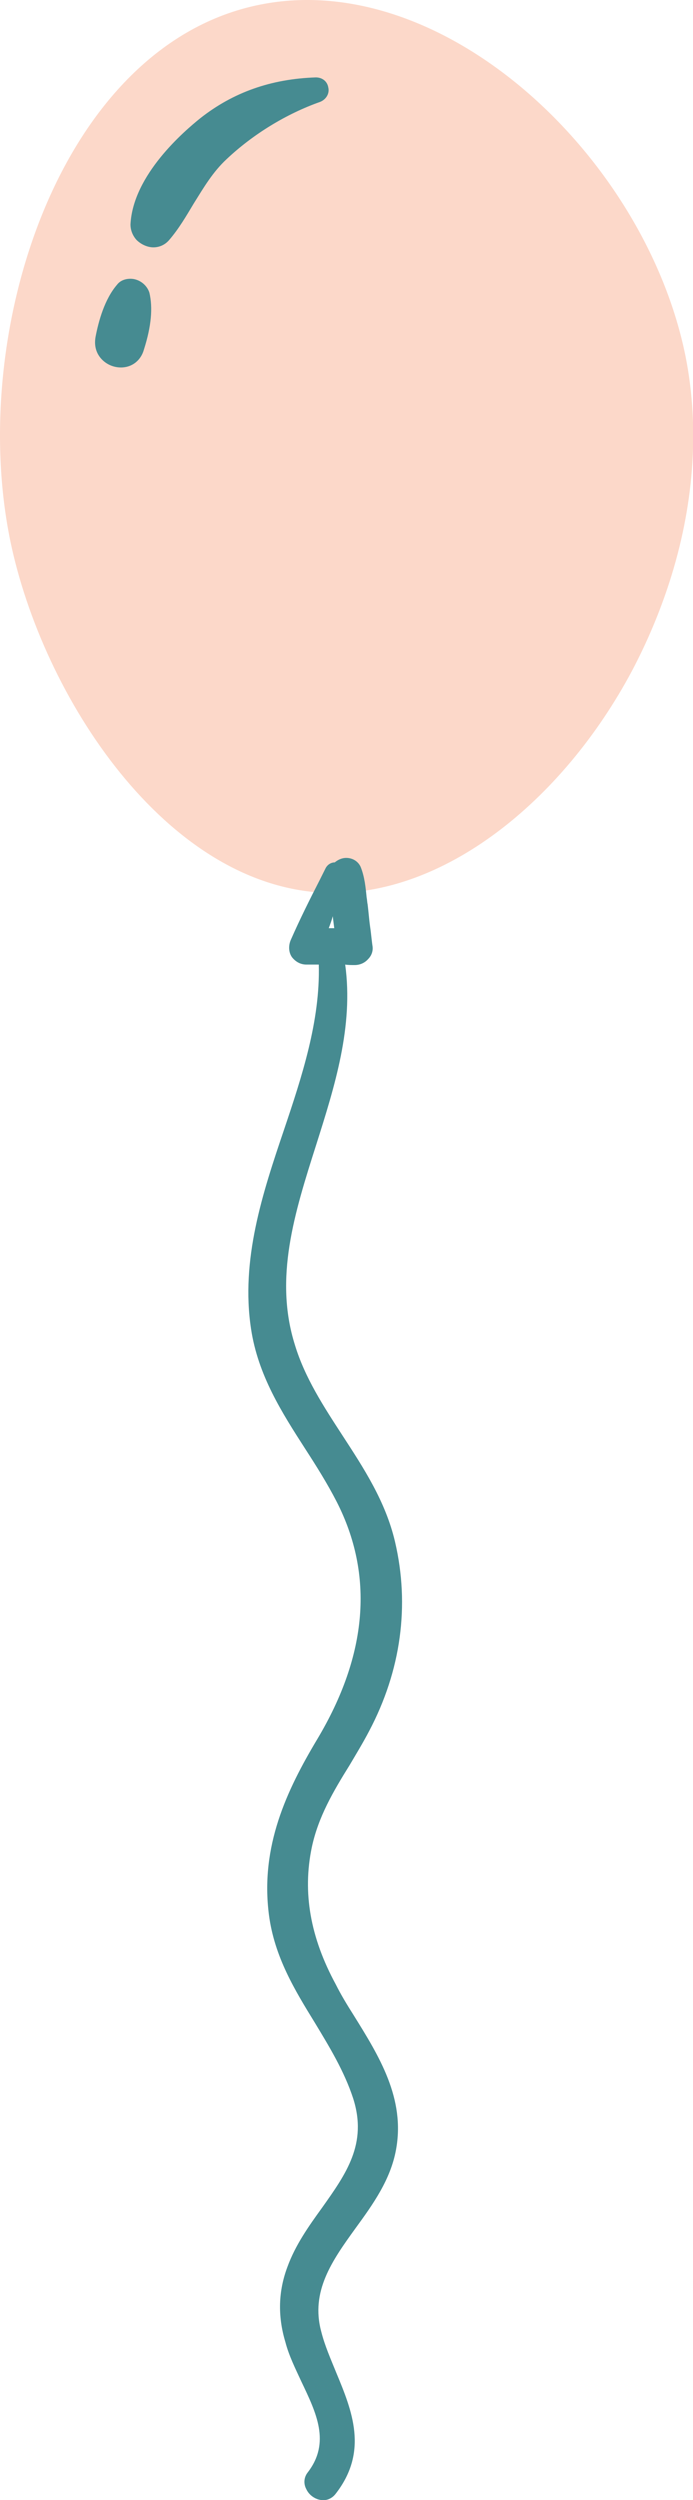
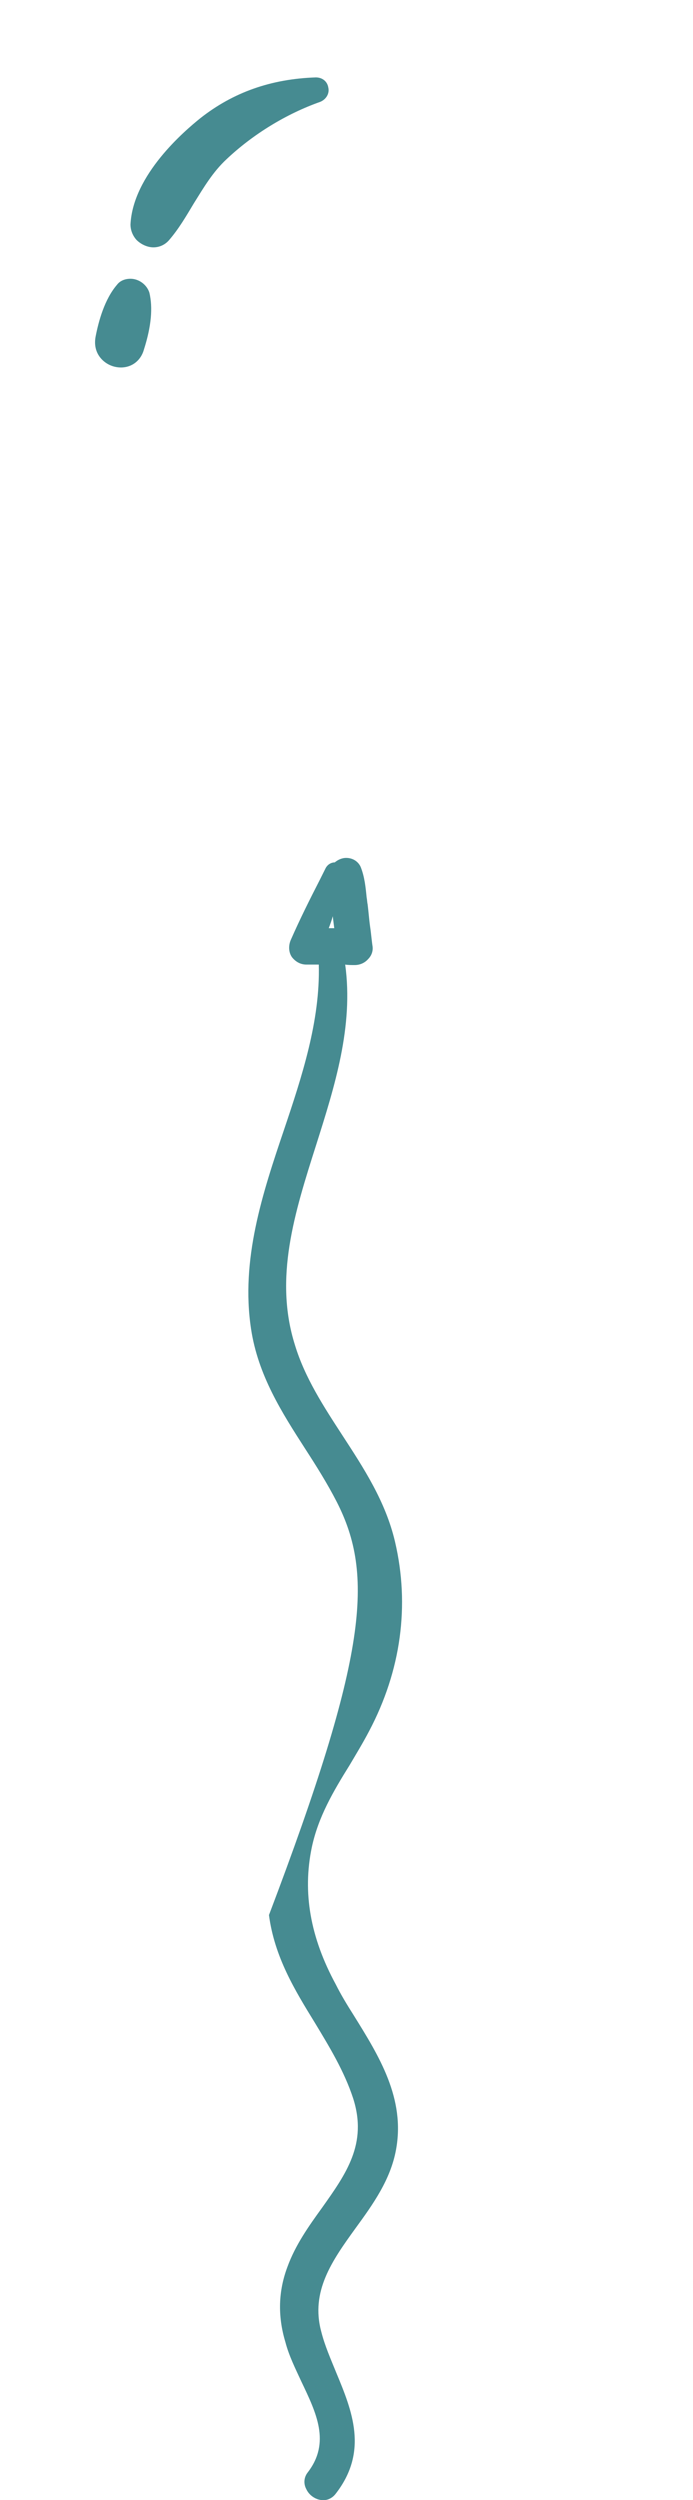
<svg xmlns="http://www.w3.org/2000/svg" fill="#000000" height="501.6" preserveAspectRatio="xMidYMid meet" version="1" viewBox="0.0 0.0 139.1 501.6" width="139.1" zoomAndPan="magnify">
  <defs>
    <clipPath id="a">
-       <path d="M 0 0 L 139.141 0 L 139.141 180 L 0 180 Z M 0 0" />
-     </clipPath>
+       </clipPath>
    <clipPath id="b">
      <path d="M 19 15 L 81 15 L 81 501.629 L 19 501.629 Z M 19 15" />
    </clipPath>
  </defs>
  <g>
    <g clip-path="url(#a)" id="change1_1">
      <path d="M 126.891 134.531 C 112.891 160.828 88.789 180.129 65.191 179.129 C 33.289 177.73 8.59 139.828 2.09 108.629 C -6.609 66.531 12.191 8.93 52.191 0.93 C 89.09 -6.469 129.488 31.43 137.59 71.43 C 140.59 86.43 139.09 102.129 134.391 116.73 M 134.391 116.73 C 132.391 122.93 129.891 128.828 126.891 134.531" fill="#fcd8c9" />
    </g>
    <g clip-path="url(#b)" id="change2_1">
-       <path d="M 65.891 17.531 C 65.691 16.328 64.691 15.531 63.391 15.531 C 54.391 15.828 46.789 18.531 40.191 23.73 C 37.09 26.23 26.691 35.031 26.191 45.031 C 26.191 46.129 26.59 47.23 27.391 48.129 C 28.289 49.031 29.59 49.629 30.789 49.629 C 31.988 49.629 33.09 49.129 33.891 48.23 C 35.891 45.93 37.391 43.328 38.891 40.828 C 40.891 37.629 42.691 34.531 45.488 31.93 C 50.789 26.93 57.488 22.828 64.289 20.43 C 65.488 19.93 66.191 18.73 65.891 17.531 Z M 67.09 186.23 C 66.988 185.43 66.891 184.629 66.789 183.828 C 66.59 184.629 66.289 185.43 65.988 186.23 C 66.391 186.23 66.789 186.23 67.09 186.23 Z M 70.988 404.328 C 76.09 412.531 81.391 421.031 79.488 431.328 C 78.391 437.328 74.891 442.23 71.391 447.031 C 66.691 453.531 62.289 459.73 64.488 467.828 C 65.191 470.629 66.391 473.328 67.488 476.031 C 70.691 483.73 73.988 491.828 67.391 500.328 C 66.789 501.129 65.891 501.629 64.891 501.629 C 63.488 501.629 62.09 500.73 61.488 499.43 C 60.891 498.328 60.988 497.031 61.789 496.031 C 66.391 490.031 63.488 484.129 60.488 477.828 C 59.289 475.23 57.988 472.629 57.289 469.93 C 55.691 464.629 55.891 459.629 57.691 454.828 C 59.289 450.43 61.988 446.629 64.59 443.031 C 69.488 436.129 73.789 430.129 70.891 421.031 C 69.09 415.531 66.09 410.629 63.191 405.828 C 59.191 399.328 55.09 392.629 53.988 384.23 C 52.191 370.43 57.59 359.129 63.691 348.93 C 73.789 332.031 75.09 316.031 67.59 301.328 C 65.691 297.629 63.488 294.129 61.289 290.73 C 56.59 283.43 51.789 275.93 50.391 266.629 C 48.289 252.73 52.691 239.43 56.988 226.73 C 60.59 216.031 64.289 204.828 63.988 193.531 C 63.789 193.531 63.59 193.531 63.391 193.531 C 62.789 193.531 62.09 193.531 61.488 193.531 C 60.289 193.531 59.289 192.93 58.59 192.031 C 57.891 191.031 57.891 189.629 58.391 188.531 C 60.191 184.43 62.191 180.43 64.191 176.531 L 65.391 174.129 C 65.789 173.43 66.488 173.031 67.191 173.031 C 67.789 172.531 68.59 172.129 69.488 172.129 C 70.789 172.129 71.891 172.828 72.391 173.93 C 73.191 175.93 73.391 178.031 73.59 180.031 C 73.691 180.531 73.691 181.031 73.789 181.43 C 73.988 183.031 74.09 184.531 74.289 185.93 C 74.488 187.23 74.59 188.629 74.789 189.93 C 74.891 190.828 74.59 191.73 73.891 192.43 C 73.191 193.23 72.191 193.629 71.191 193.629 C 70.59 193.629 69.891 193.629 69.289 193.531 C 70.988 205.93 67.191 217.93 63.488 229.629 C 59.09 243.43 54.988 256.43 59.191 269.828 C 61.191 276.43 64.988 282.23 68.691 287.93 C 72.988 294.531 77.391 301.23 79.289 309.328 C 82.289 322.129 80.488 335.23 74.09 347.328 C 72.891 349.629 71.488 351.93 70.191 354.129 C 66.891 359.43 63.891 364.531 62.59 370.629 C 60.691 379.73 62.289 388.73 67.391 398.129 C 68.391 400.129 69.59 402.129 70.988 404.328 Z M 29.988 58.73 C 30.691 61.73 30.391 65.43 28.891 70.129 C 28.289 72.328 26.488 73.73 24.289 73.73 C 22.691 73.73 21.191 73.031 20.191 71.828 C 19.191 70.629 18.891 69.129 19.191 67.531 C 19.789 64.43 20.988 60.031 23.488 57.129 C 24.09 56.328 25.09 55.93 26.191 55.93 C 27.891 55.93 29.488 57.129 29.988 58.73" fill="#468b91" />
+       <path d="M 65.891 17.531 C 65.691 16.328 64.691 15.531 63.391 15.531 C 54.391 15.828 46.789 18.531 40.191 23.73 C 37.09 26.23 26.691 35.031 26.191 45.031 C 26.191 46.129 26.59 47.23 27.391 48.129 C 28.289 49.031 29.59 49.629 30.789 49.629 C 31.988 49.629 33.09 49.129 33.891 48.23 C 35.891 45.93 37.391 43.328 38.891 40.828 C 40.891 37.629 42.691 34.531 45.488 31.93 C 50.789 26.93 57.488 22.828 64.289 20.43 C 65.488 19.93 66.191 18.73 65.891 17.531 Z M 67.09 186.23 C 66.988 185.43 66.891 184.629 66.789 183.828 C 66.59 184.629 66.289 185.43 65.988 186.23 C 66.391 186.23 66.789 186.23 67.09 186.23 Z M 70.988 404.328 C 76.09 412.531 81.391 421.031 79.488 431.328 C 78.391 437.328 74.891 442.23 71.391 447.031 C 66.691 453.531 62.289 459.73 64.488 467.828 C 65.191 470.629 66.391 473.328 67.488 476.031 C 70.691 483.73 73.988 491.828 67.391 500.328 C 66.789 501.129 65.891 501.629 64.891 501.629 C 63.488 501.629 62.09 500.73 61.488 499.43 C 60.891 498.328 60.988 497.031 61.789 496.031 C 66.391 490.031 63.488 484.129 60.488 477.828 C 59.289 475.23 57.988 472.629 57.289 469.93 C 55.691 464.629 55.891 459.629 57.691 454.828 C 59.289 450.43 61.988 446.629 64.59 443.031 C 69.488 436.129 73.789 430.129 70.891 421.031 C 69.09 415.531 66.09 410.629 63.191 405.828 C 59.191 399.328 55.09 392.629 53.988 384.23 C 73.789 332.031 75.09 316.031 67.59 301.328 C 65.691 297.629 63.488 294.129 61.289 290.73 C 56.59 283.43 51.789 275.93 50.391 266.629 C 48.289 252.73 52.691 239.43 56.988 226.73 C 60.59 216.031 64.289 204.828 63.988 193.531 C 63.789 193.531 63.59 193.531 63.391 193.531 C 62.789 193.531 62.09 193.531 61.488 193.531 C 60.289 193.531 59.289 192.93 58.59 192.031 C 57.891 191.031 57.891 189.629 58.391 188.531 C 60.191 184.43 62.191 180.43 64.191 176.531 L 65.391 174.129 C 65.789 173.43 66.488 173.031 67.191 173.031 C 67.789 172.531 68.59 172.129 69.488 172.129 C 70.789 172.129 71.891 172.828 72.391 173.93 C 73.191 175.93 73.391 178.031 73.59 180.031 C 73.691 180.531 73.691 181.031 73.789 181.43 C 73.988 183.031 74.09 184.531 74.289 185.93 C 74.488 187.23 74.59 188.629 74.789 189.93 C 74.891 190.828 74.59 191.73 73.891 192.43 C 73.191 193.23 72.191 193.629 71.191 193.629 C 70.59 193.629 69.891 193.629 69.289 193.531 C 70.988 205.93 67.191 217.93 63.488 229.629 C 59.09 243.43 54.988 256.43 59.191 269.828 C 61.191 276.43 64.988 282.23 68.691 287.93 C 72.988 294.531 77.391 301.23 79.289 309.328 C 82.289 322.129 80.488 335.23 74.09 347.328 C 72.891 349.629 71.488 351.93 70.191 354.129 C 66.891 359.43 63.891 364.531 62.59 370.629 C 60.691 379.73 62.289 388.73 67.391 398.129 C 68.391 400.129 69.59 402.129 70.988 404.328 Z M 29.988 58.73 C 30.691 61.73 30.391 65.43 28.891 70.129 C 28.289 72.328 26.488 73.73 24.289 73.73 C 22.691 73.73 21.191 73.031 20.191 71.828 C 19.191 70.629 18.891 69.129 19.191 67.531 C 19.789 64.43 20.988 60.031 23.488 57.129 C 24.09 56.328 25.09 55.93 26.191 55.93 C 27.891 55.93 29.488 57.129 29.988 58.73" fill="#468b91" />
    </g>
  </g>
</svg>